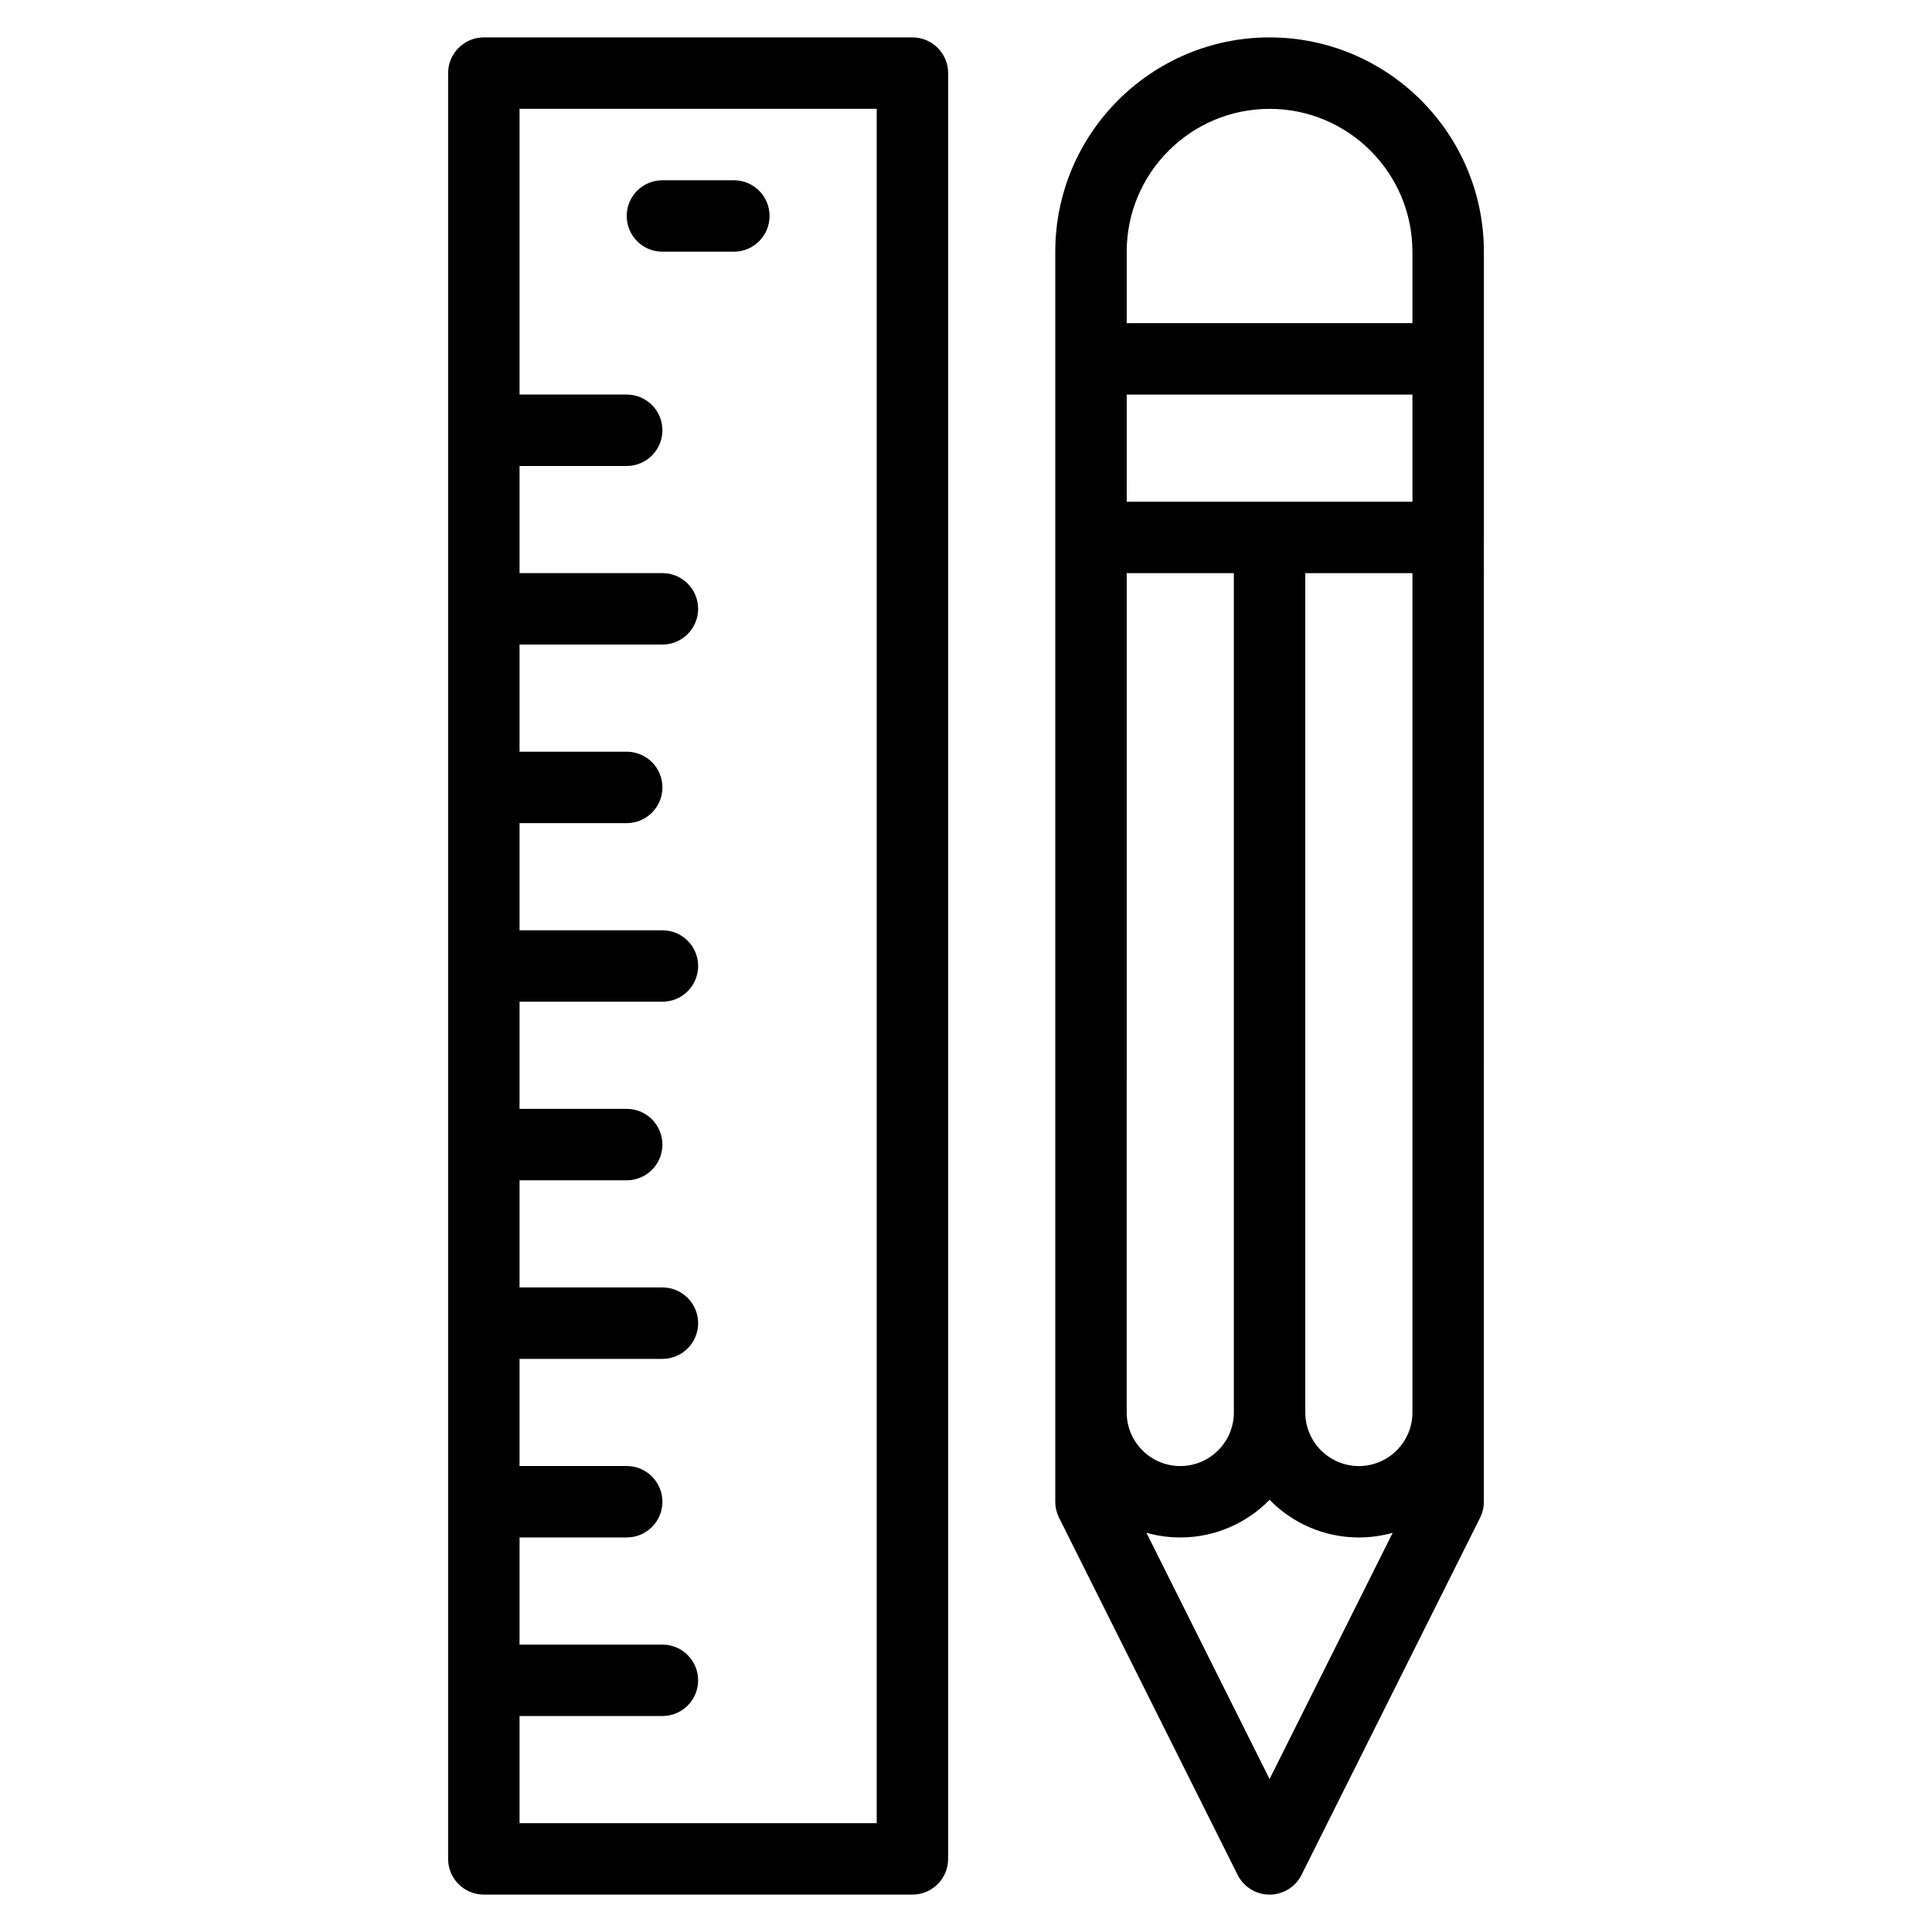
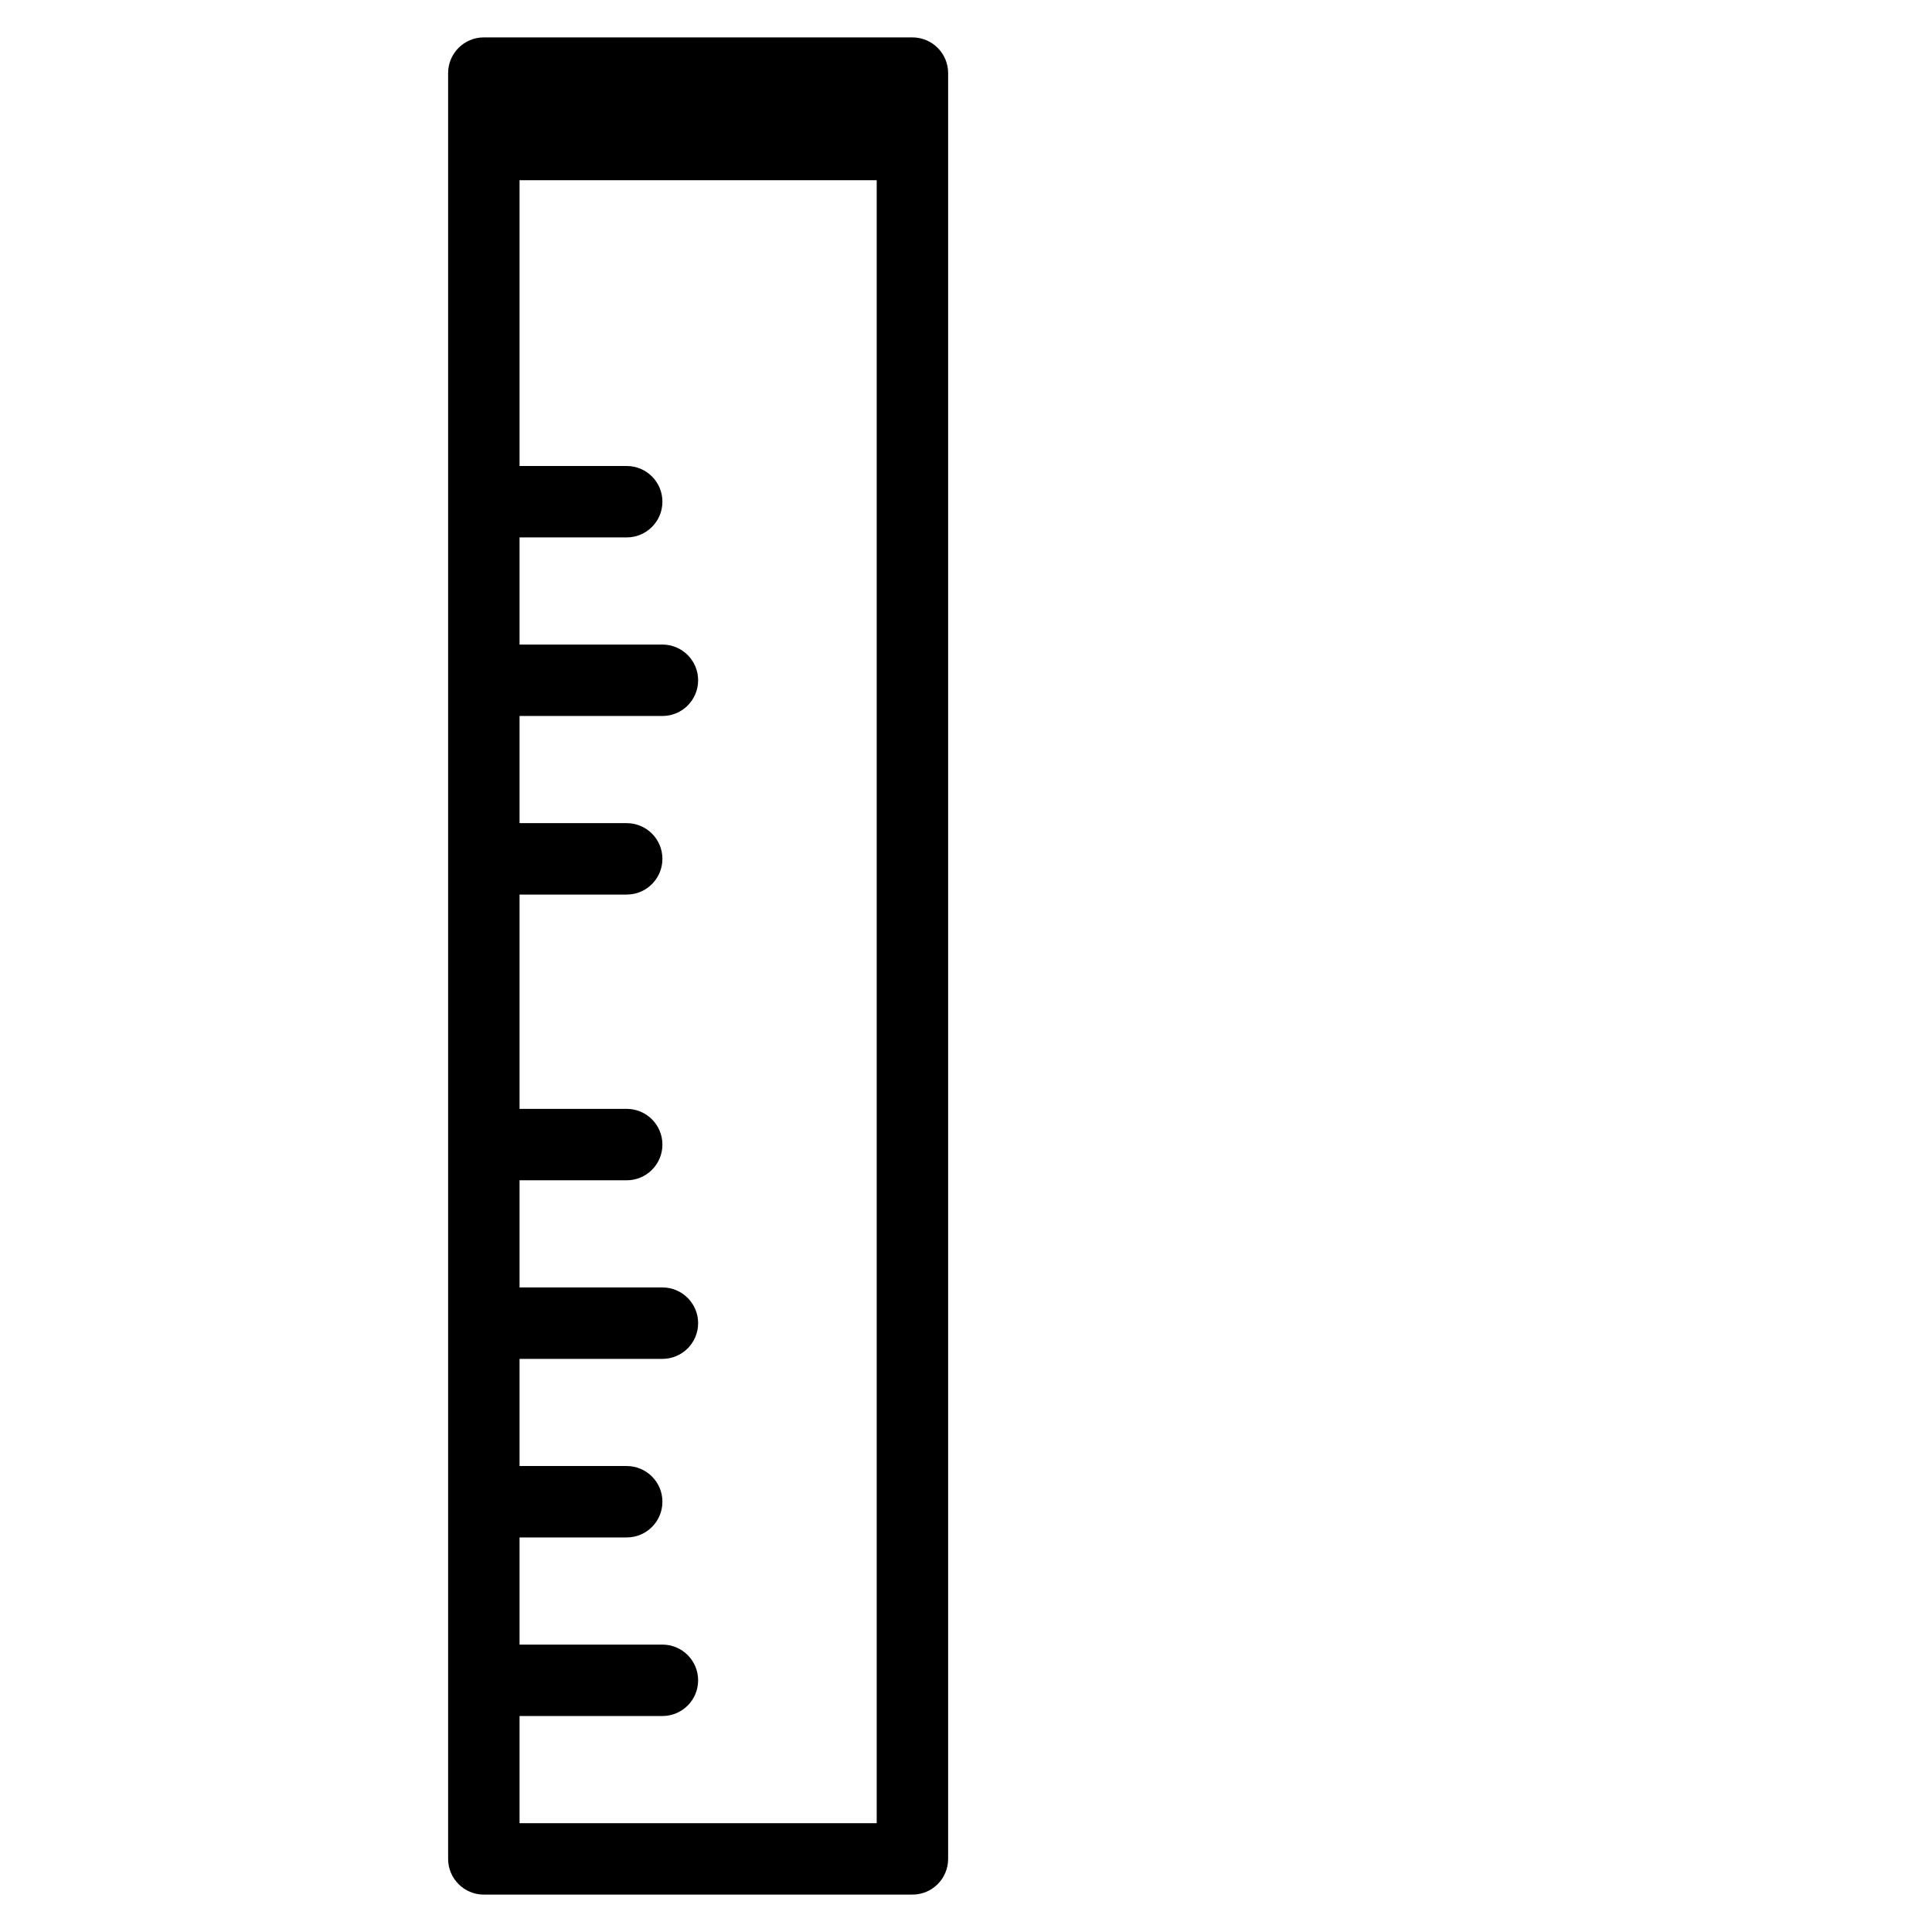
<svg xmlns="http://www.w3.org/2000/svg" fill="#000000" width="800px" height="800px" version="1.1" viewBox="144 144 512 512">
  <g>
-     <path d="m385.8 153.91h-113.58c-5.227 0-9.465 4.238-9.465 9.465v473.25c0 5.227 4.238 9.465 9.465 9.465h113.58c5.227 0 9.465-4.238 9.465-9.465v-473.25c0-5.227-4.238-9.465-9.465-9.465zm-9.465 473.25h-94.648v-28.395h37.859c5.227 0 9.465-4.238 9.465-9.465 0-5.227-4.238-9.465-9.465-9.465h-37.859v-28.395h28.395c5.227 0 9.465-4.238 9.465-9.465 0-5.227-4.238-9.465-9.465-9.465h-28.395v-28.395h37.859c5.227 0 9.465-4.238 9.465-9.465 0-5.227-4.238-9.465-9.465-9.465h-37.859v-28.395h28.395c5.227 0 9.465-4.238 9.465-9.465s-4.238-9.465-9.465-9.465h-28.395v-28.395h37.859c5.227 0 9.465-4.238 9.465-9.465 0-5.227-4.238-9.465-9.465-9.465h-37.859v-28.395h28.395c5.227 0 9.465-4.238 9.465-9.465 0-5.227-4.238-9.465-9.465-9.465h-28.395v-28.395h37.859c5.227 0 9.465-4.238 9.465-9.465 0-5.227-4.238-9.465-9.465-9.465h-37.859v-28.395h28.395c5.227 0 9.465-4.238 9.465-9.465s-4.238-9.465-9.465-9.465h-28.395v-75.73h94.648z" />
-     <path d="m480.45 153.91c-31.312 0-56.789 25.477-56.789 56.789v331.28c0 1.469 0.344 2.918 1 4.231l47.324 94.648c1.602 3.207 4.879 5.234 8.465 5.234 3.586 0 6.863-2.023 8.465-5.234l47.324-94.648c0.656-1.312 1-2.762 1-4.231v-23.664l0.004-231.89v-75.723c0-31.312-25.477-56.789-56.793-56.789zm37.863 364.41c0 7.828-6.367 14.199-14.199 14.199-7.828 0-14.199-6.367-14.199-14.199v-222.43h28.395zm-47.328 0c0 7.828-6.367 14.199-14.199 14.199-7.828 0-14.199-6.367-14.199-14.199l0.004-222.43h28.395zm-28.395-269.75h75.719l0.004 28.395h-75.719zm37.859-75.723c20.875 0 37.859 16.984 37.859 37.859v18.93h-75.719v-18.93c0-20.875 16.984-37.859 37.859-37.859zm0 442.62-32.633-65.266c2.856 0.805 5.863 1.242 8.969 1.242 9.262 0 17.645-3.824 23.664-9.973 6.019 6.148 14.398 9.973 23.664 9.973 3.109 0 6.117-0.441 8.969-1.242z" />
-     <path d="m319.55 210.7h18.93c5.227 0 9.465-4.238 9.465-9.465 0-5.227-4.238-9.465-9.465-9.465h-18.93c-5.227 0-9.465 4.238-9.465 9.465 0 5.231 4.234 9.465 9.465 9.465z" />
+     <path d="m385.8 153.91h-113.58c-5.227 0-9.465 4.238-9.465 9.465v473.25c0 5.227 4.238 9.465 9.465 9.465h113.58c5.227 0 9.465-4.238 9.465-9.465v-473.25c0-5.227-4.238-9.465-9.465-9.465zm-9.465 473.25h-94.648v-28.395h37.859c5.227 0 9.465-4.238 9.465-9.465 0-5.227-4.238-9.465-9.465-9.465h-37.859v-28.395h28.395c5.227 0 9.465-4.238 9.465-9.465 0-5.227-4.238-9.465-9.465-9.465h-28.395v-28.395h37.859c5.227 0 9.465-4.238 9.465-9.465 0-5.227-4.238-9.465-9.465-9.465h-37.859v-28.395h28.395c5.227 0 9.465-4.238 9.465-9.465s-4.238-9.465-9.465-9.465h-28.395v-28.395h37.859h-37.859v-28.395h28.395c5.227 0 9.465-4.238 9.465-9.465 0-5.227-4.238-9.465-9.465-9.465h-28.395v-28.395h37.859c5.227 0 9.465-4.238 9.465-9.465 0-5.227-4.238-9.465-9.465-9.465h-37.859v-28.395h28.395c5.227 0 9.465-4.238 9.465-9.465s-4.238-9.465-9.465-9.465h-28.395v-75.73h94.648z" />
  </g>
</svg>